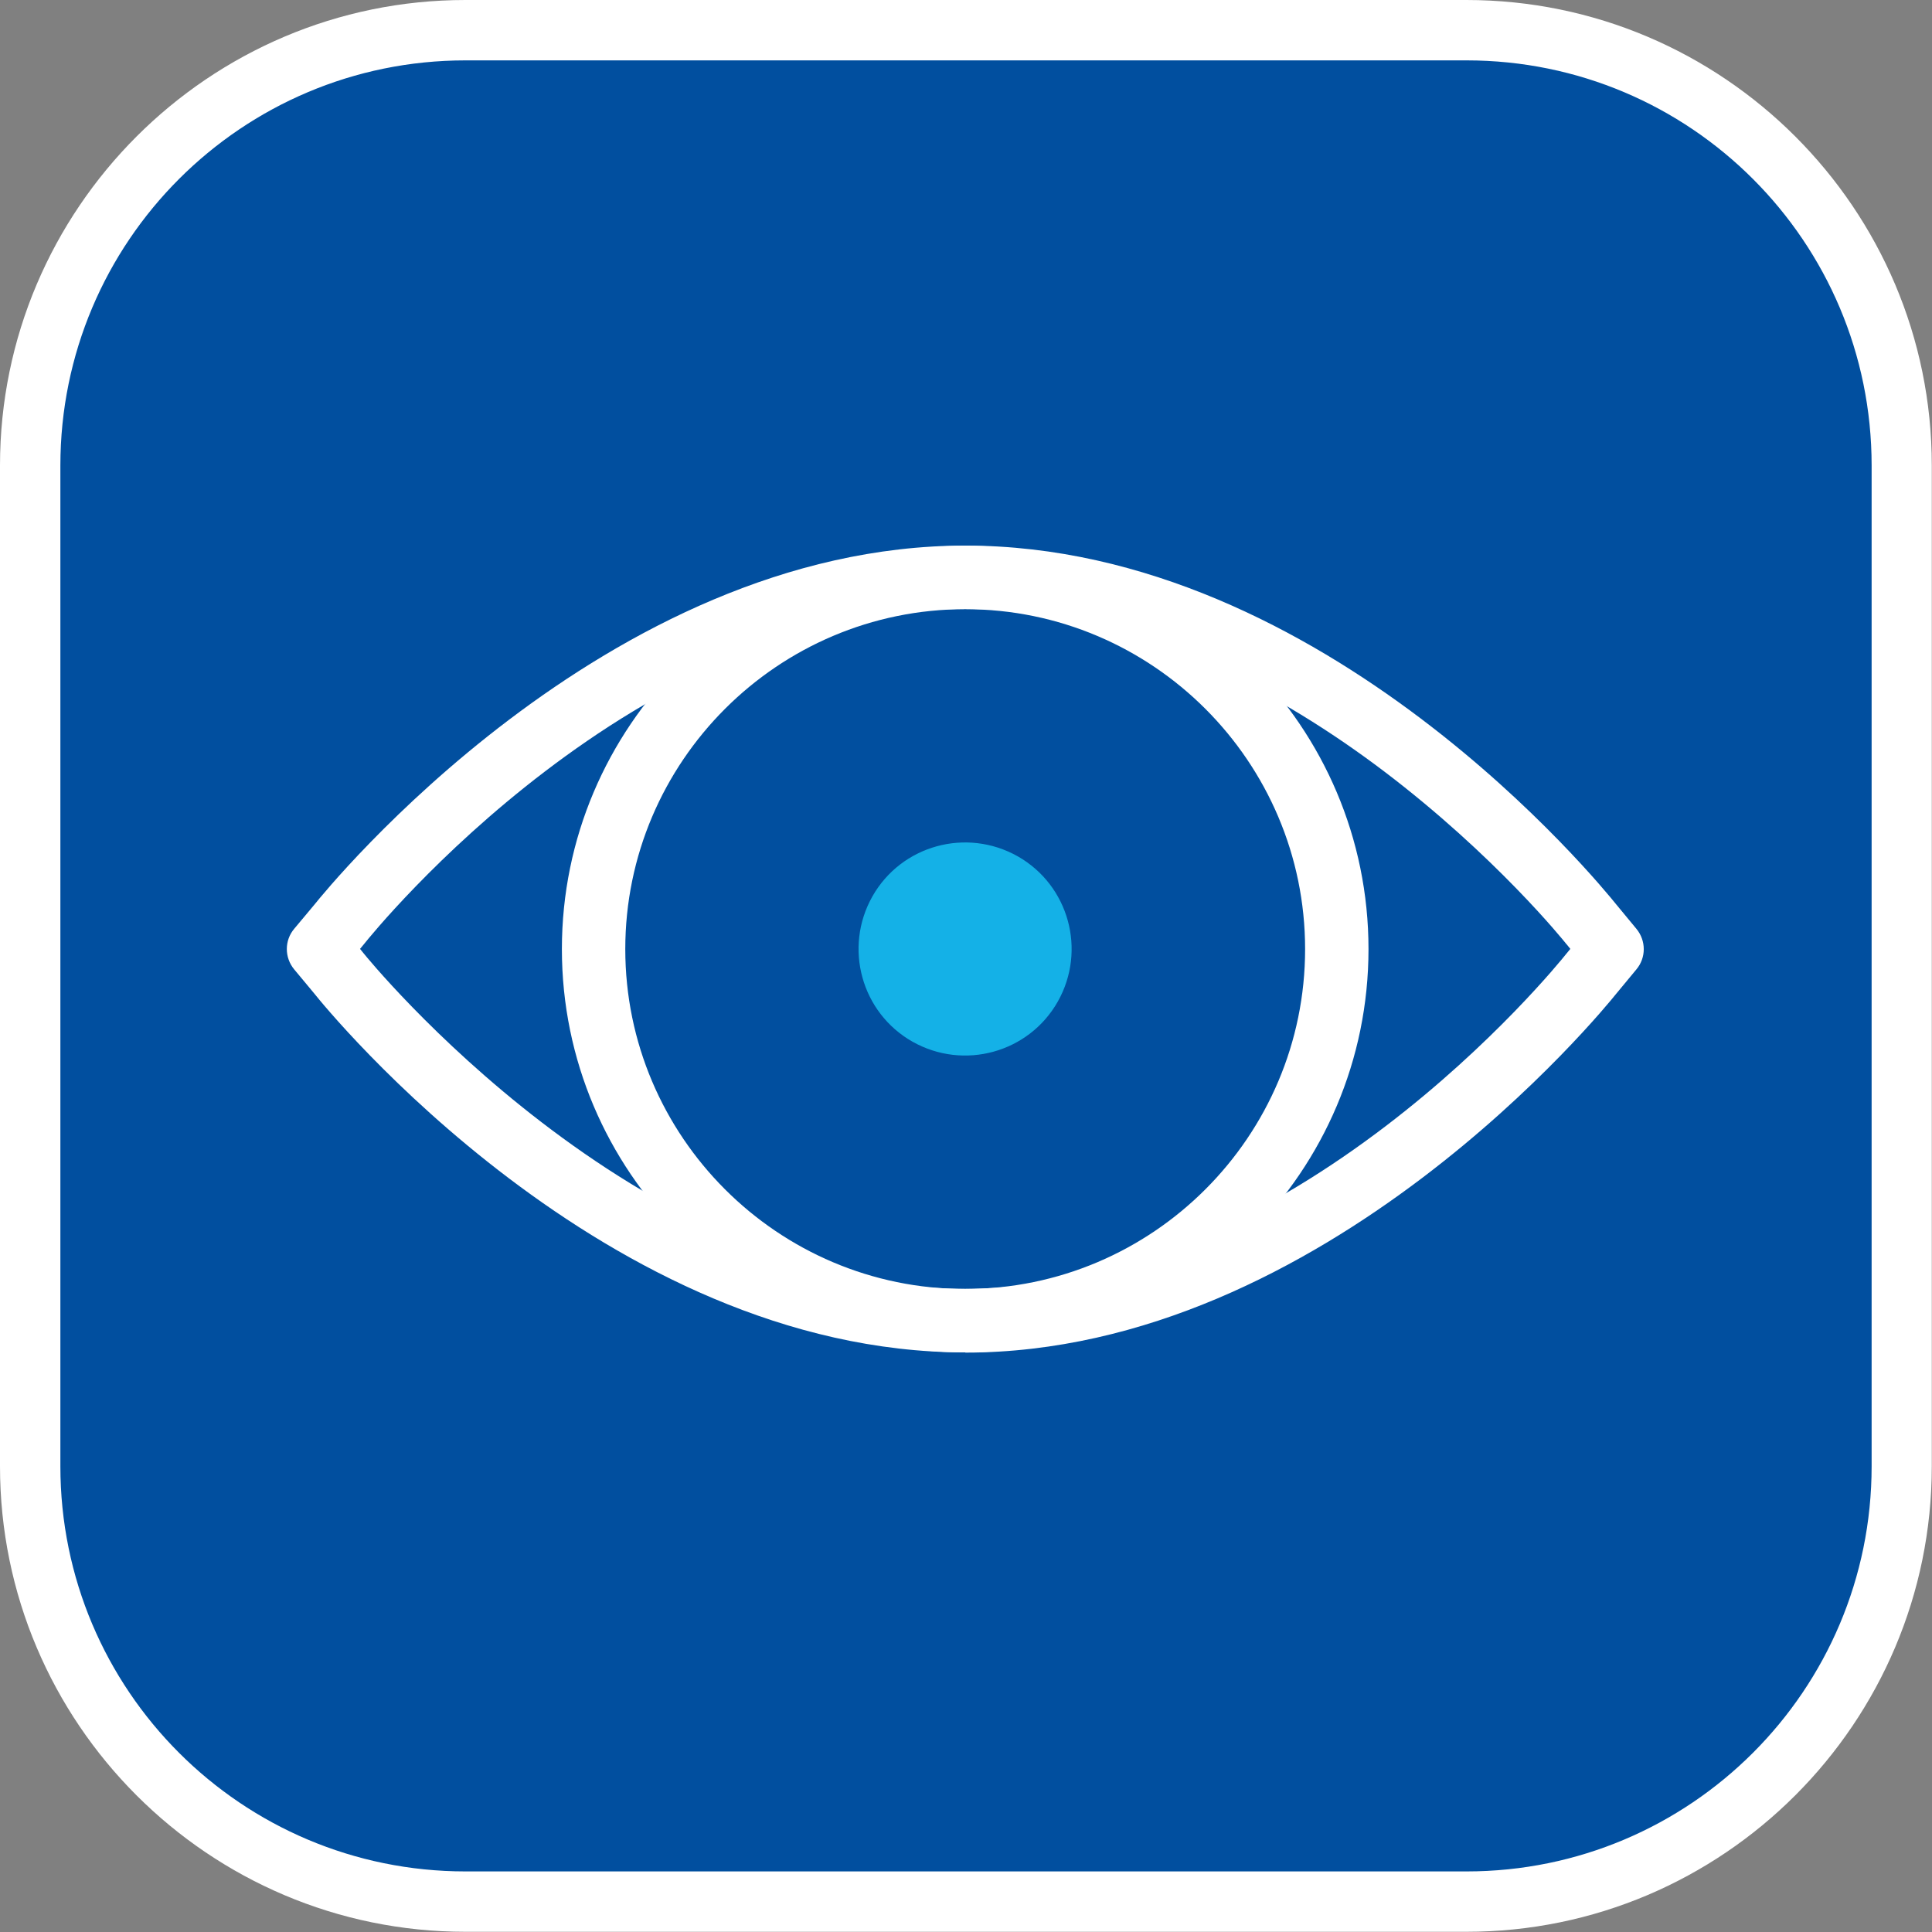
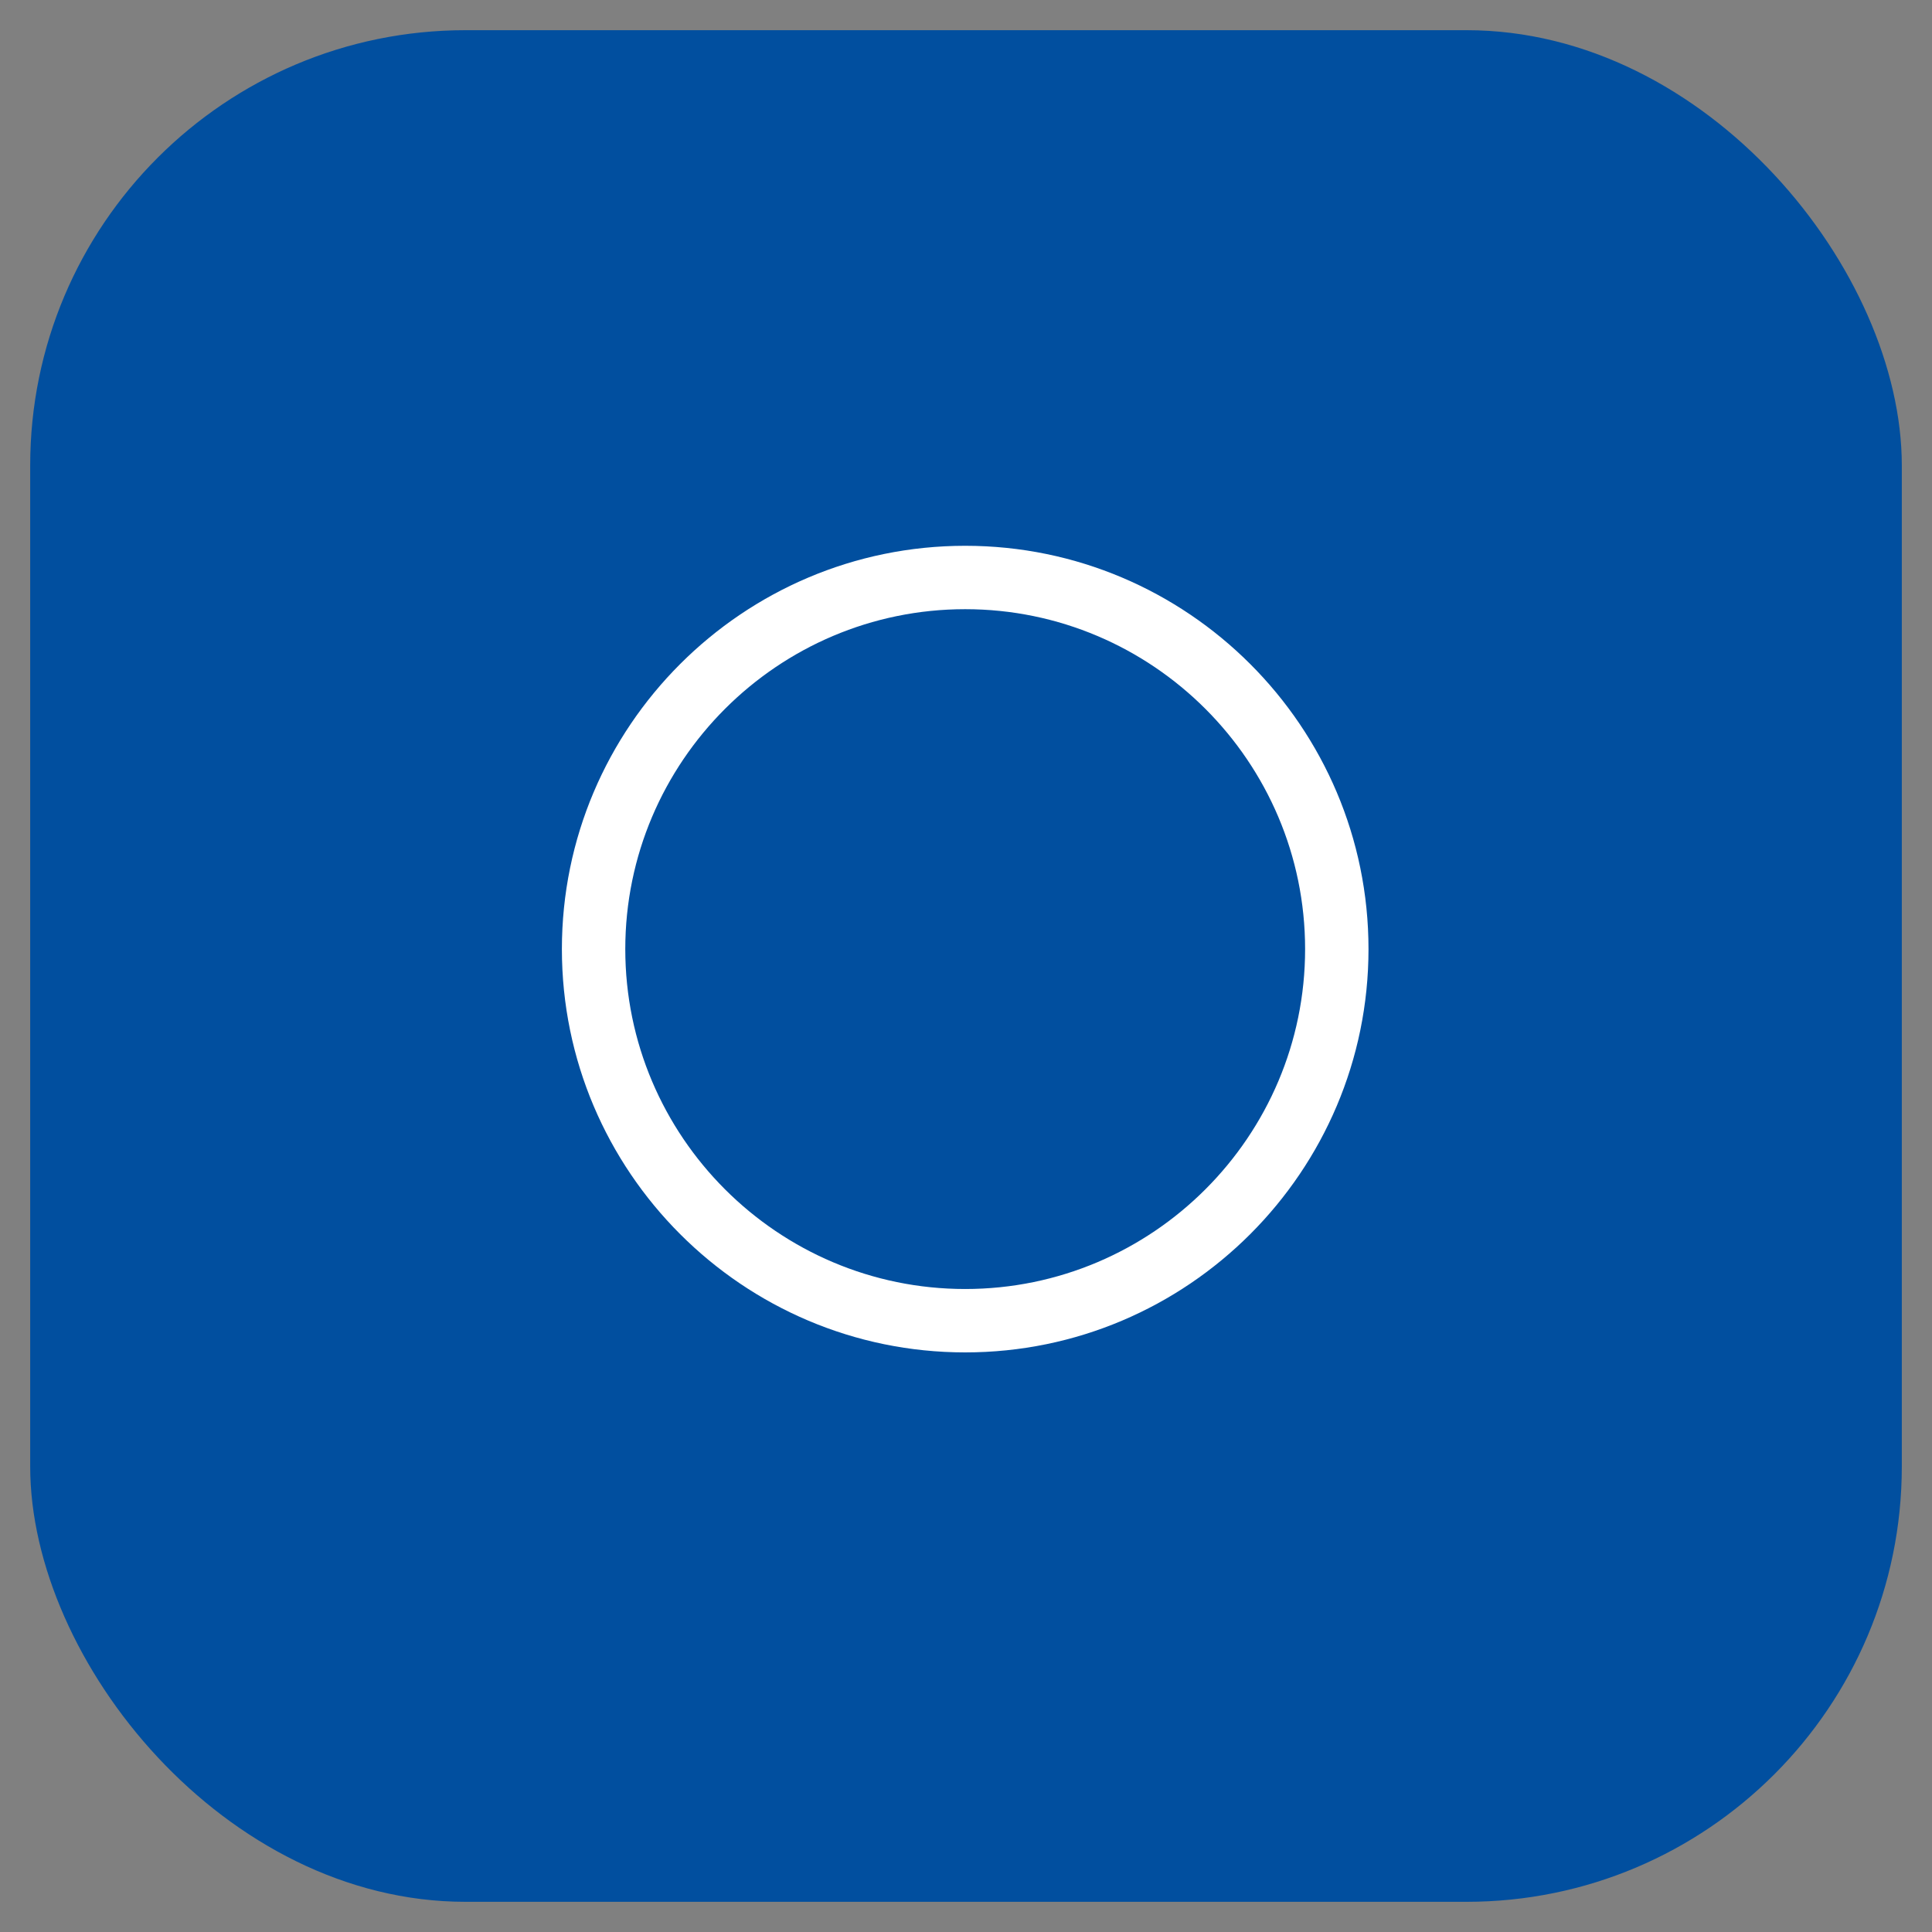
<svg xmlns="http://www.w3.org/2000/svg" id="Layer_2" data-name="Layer 2" viewBox="0 0 96 96">
  <rect x="0" y="0" width="96" height="96" fill="#808080" stroke="none" />
  <defs>
    <style>
      .cls-1 {
        fill: #014f9f;
      }

      .cls-1, .cls-2, .cls-3 {
        stroke-width: 0px;
      }

      .cls-2 {
        fill: #14b1e7;
      }

      .cls-3 {
        fill: #fff;
      }
    </style>
  </defs>
  <g id="Layer_1-2" data-name="Layer 1">
    <g>
      <g>
        <rect class="cls-1" x="1.5" y="1.5" width="93" height="93" rx="21.63" ry="21.63" />
-         <path class="cls-3" d="M72.87,0H23.13C10.38,0,0,10.38,0,23.13v49.73c0,12.76,10.38,23.13,23.13,23.13h49.73c12.76,0,23.13-10.38,23.13-23.13V23.13c0-12.76-10.38-23.13-23.13-23.13ZM72.87,3c11.12,0,20.13,9.01,20.13,20.13v49.73c0,11.12-9.01,20.13-20.13,20.13H23.13c-11.12,0-20.13-9.01-20.13-20.13V23.13C3,12.01,12.01,3,23.13,3" />
      </g>
      <g>
-         <path class="cls-3" d="M47.96,67.2c-17.89,0-31.77-17.11-32.35-17.84l-.99-1.19c-.49-.59-.49-1.44,0-2.02l1.02-1.22c.56-.7,14.43-17.82,32.33-17.82s31.62,16.94,32.34,17.83l1,1.21c.49.59.49,1.44,0,2.02l-1.01,1.22c-.56.7-14.46,17.82-32.33,17.82ZM17.89,47.15l.17.21c.15.19,13.51,16.68,29.9,16.68s29.34-15.98,29.88-16.66l.19-.23-.17-.21s-.01-.02-.02-.02c-.14-.18-3.56-4.42-9.09-8.61-4.85-3.67-12.39-8.05-20.79-8.05-16.39,0-29.34,15.98-29.88,16.66l-.19.23Z" />
        <path class="cls-3" d="M47.96,67.2c-11.05,0-20.04-8.99-20.04-20.04s8.99-20.04,20.04-20.04,20.04,8.99,20.04,20.04-8.99,20.04-20.04,20.04ZM47.96,30.27c-9.31,0-16.89,7.58-16.89,16.89s7.58,16.89,16.89,16.89,16.89-7.58,16.89-16.89-7.58-16.89-16.89-16.89Z" />
-         <path class="cls-2" d="M52.56,49.77c-1.44,2.54-4.67,3.43-7.22,1.99-2.54-1.44-3.43-4.67-1.99-7.22,1.44-2.54,4.67-3.43,7.22-1.99,2.54,1.44,3.43,4.67,1.99,7.22Z" />
      </g>
    </g>
  </g>
</svg>